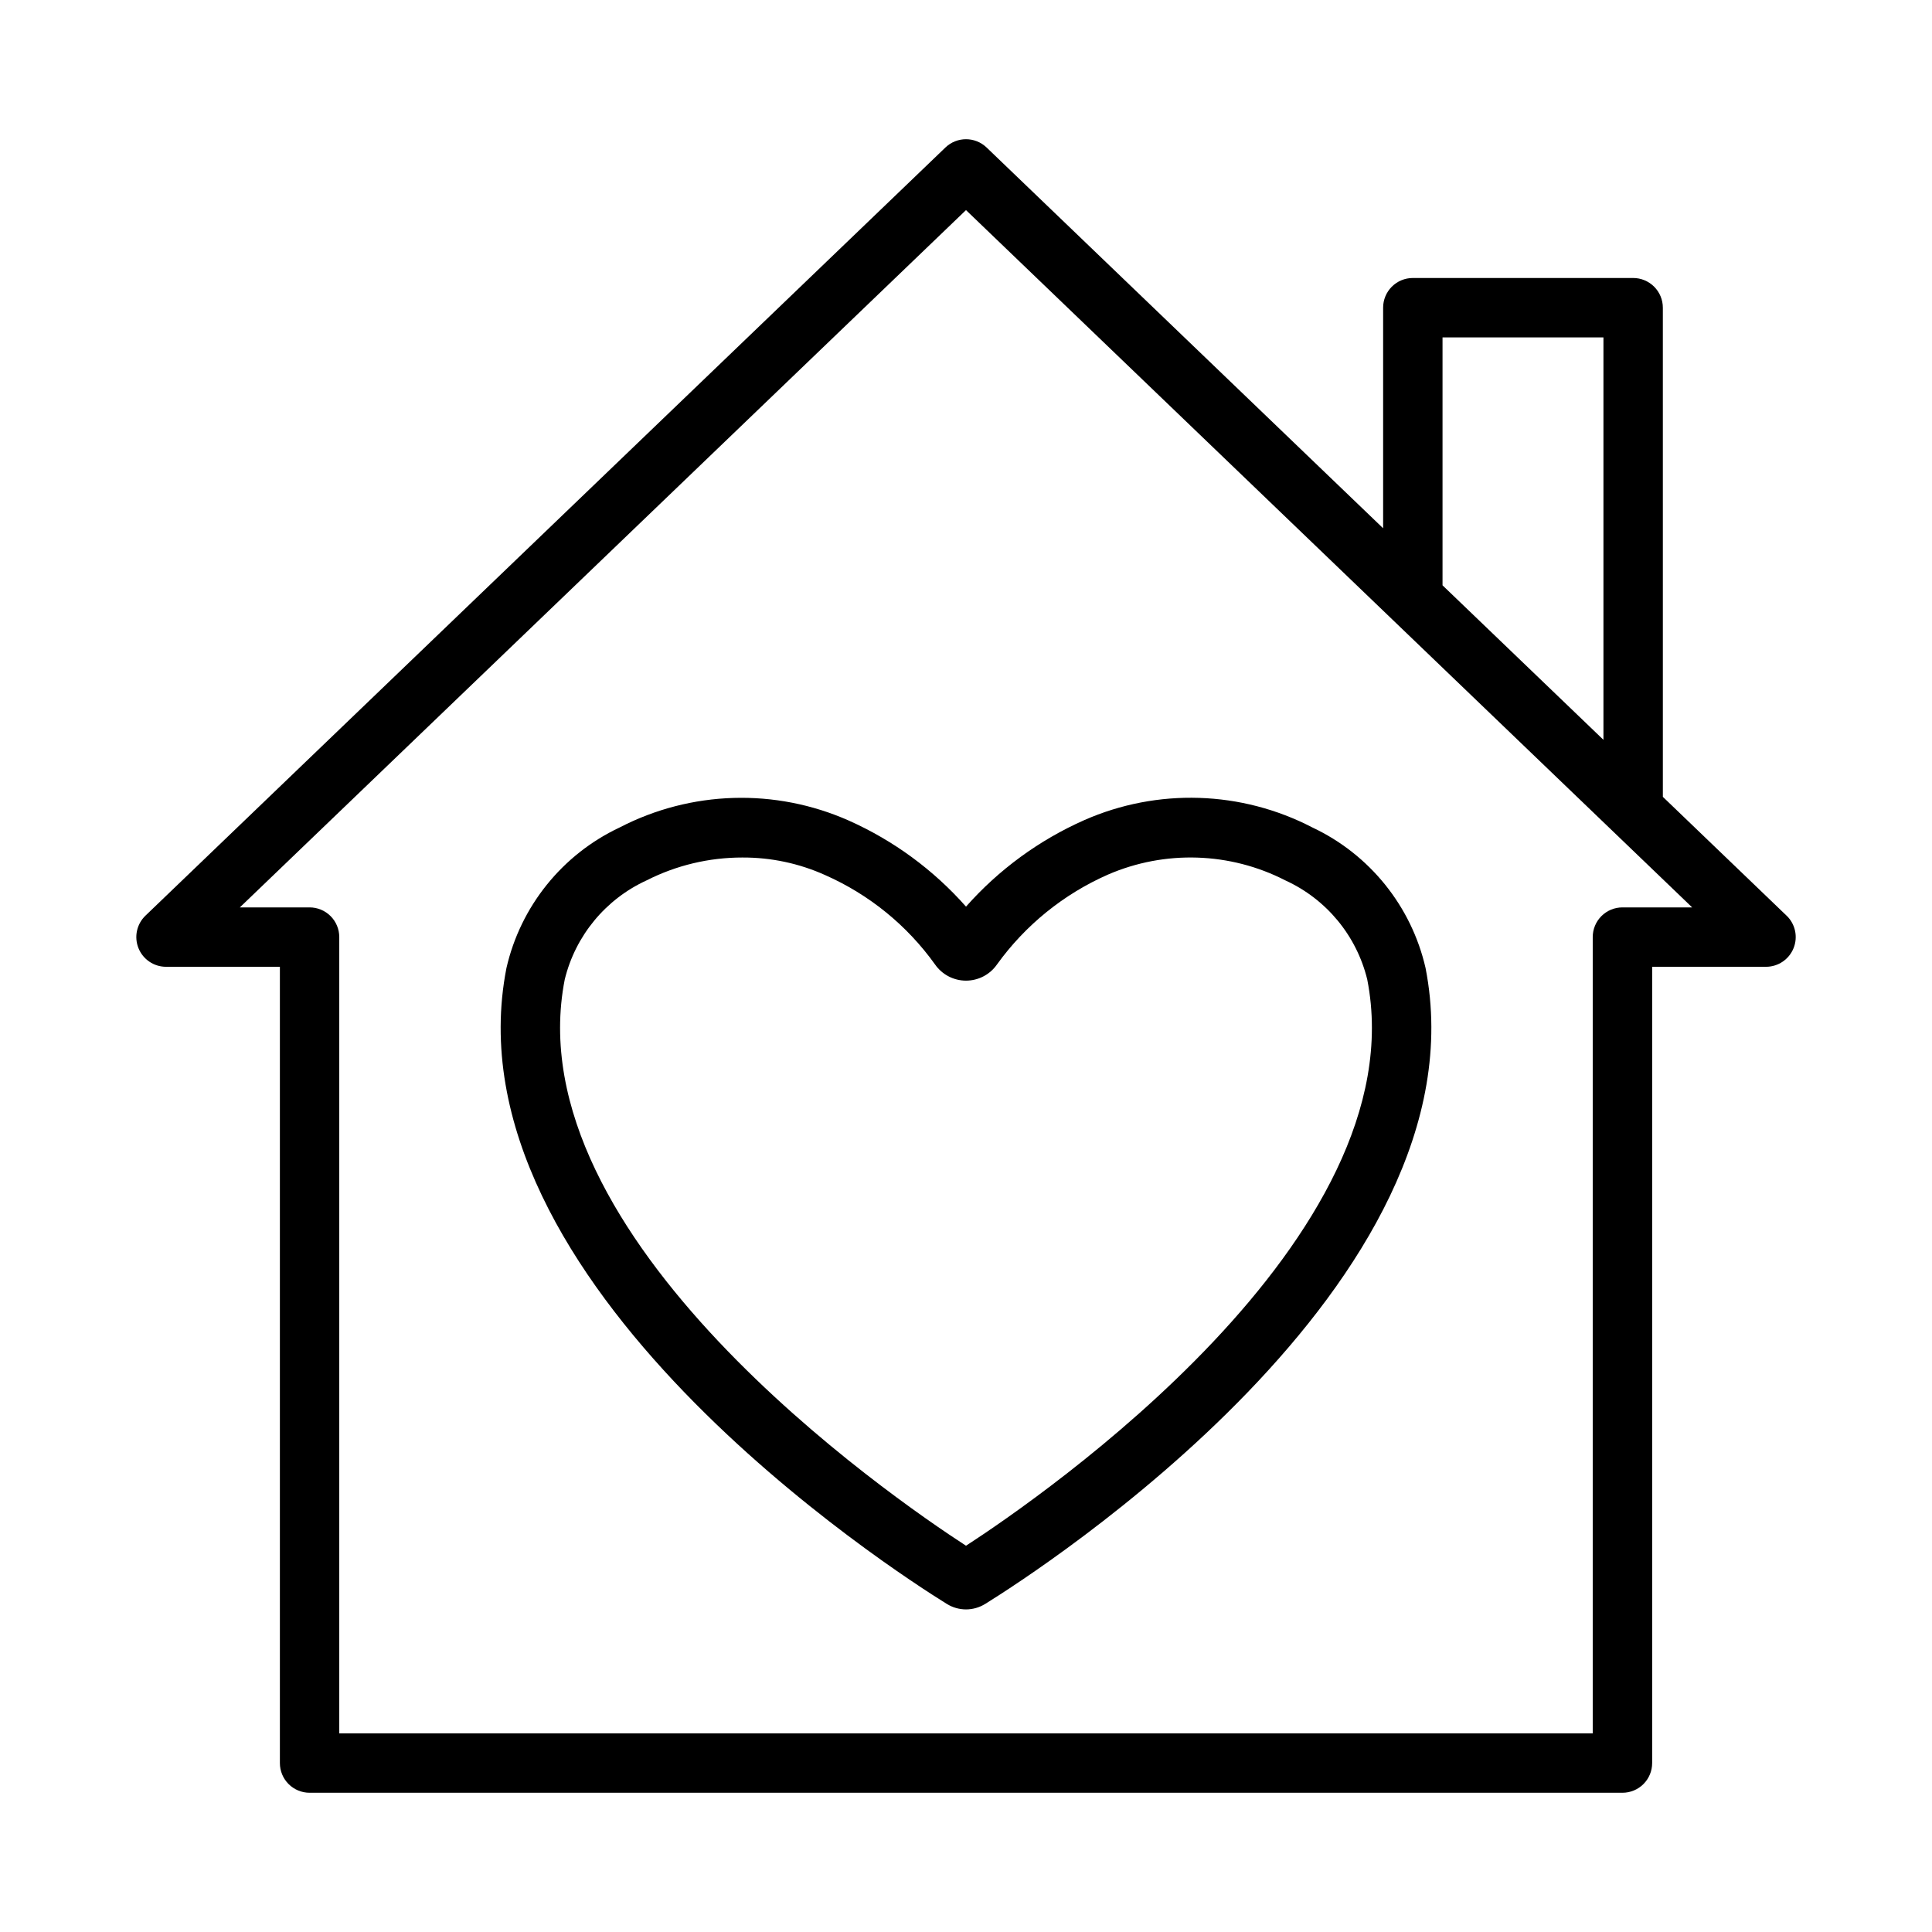
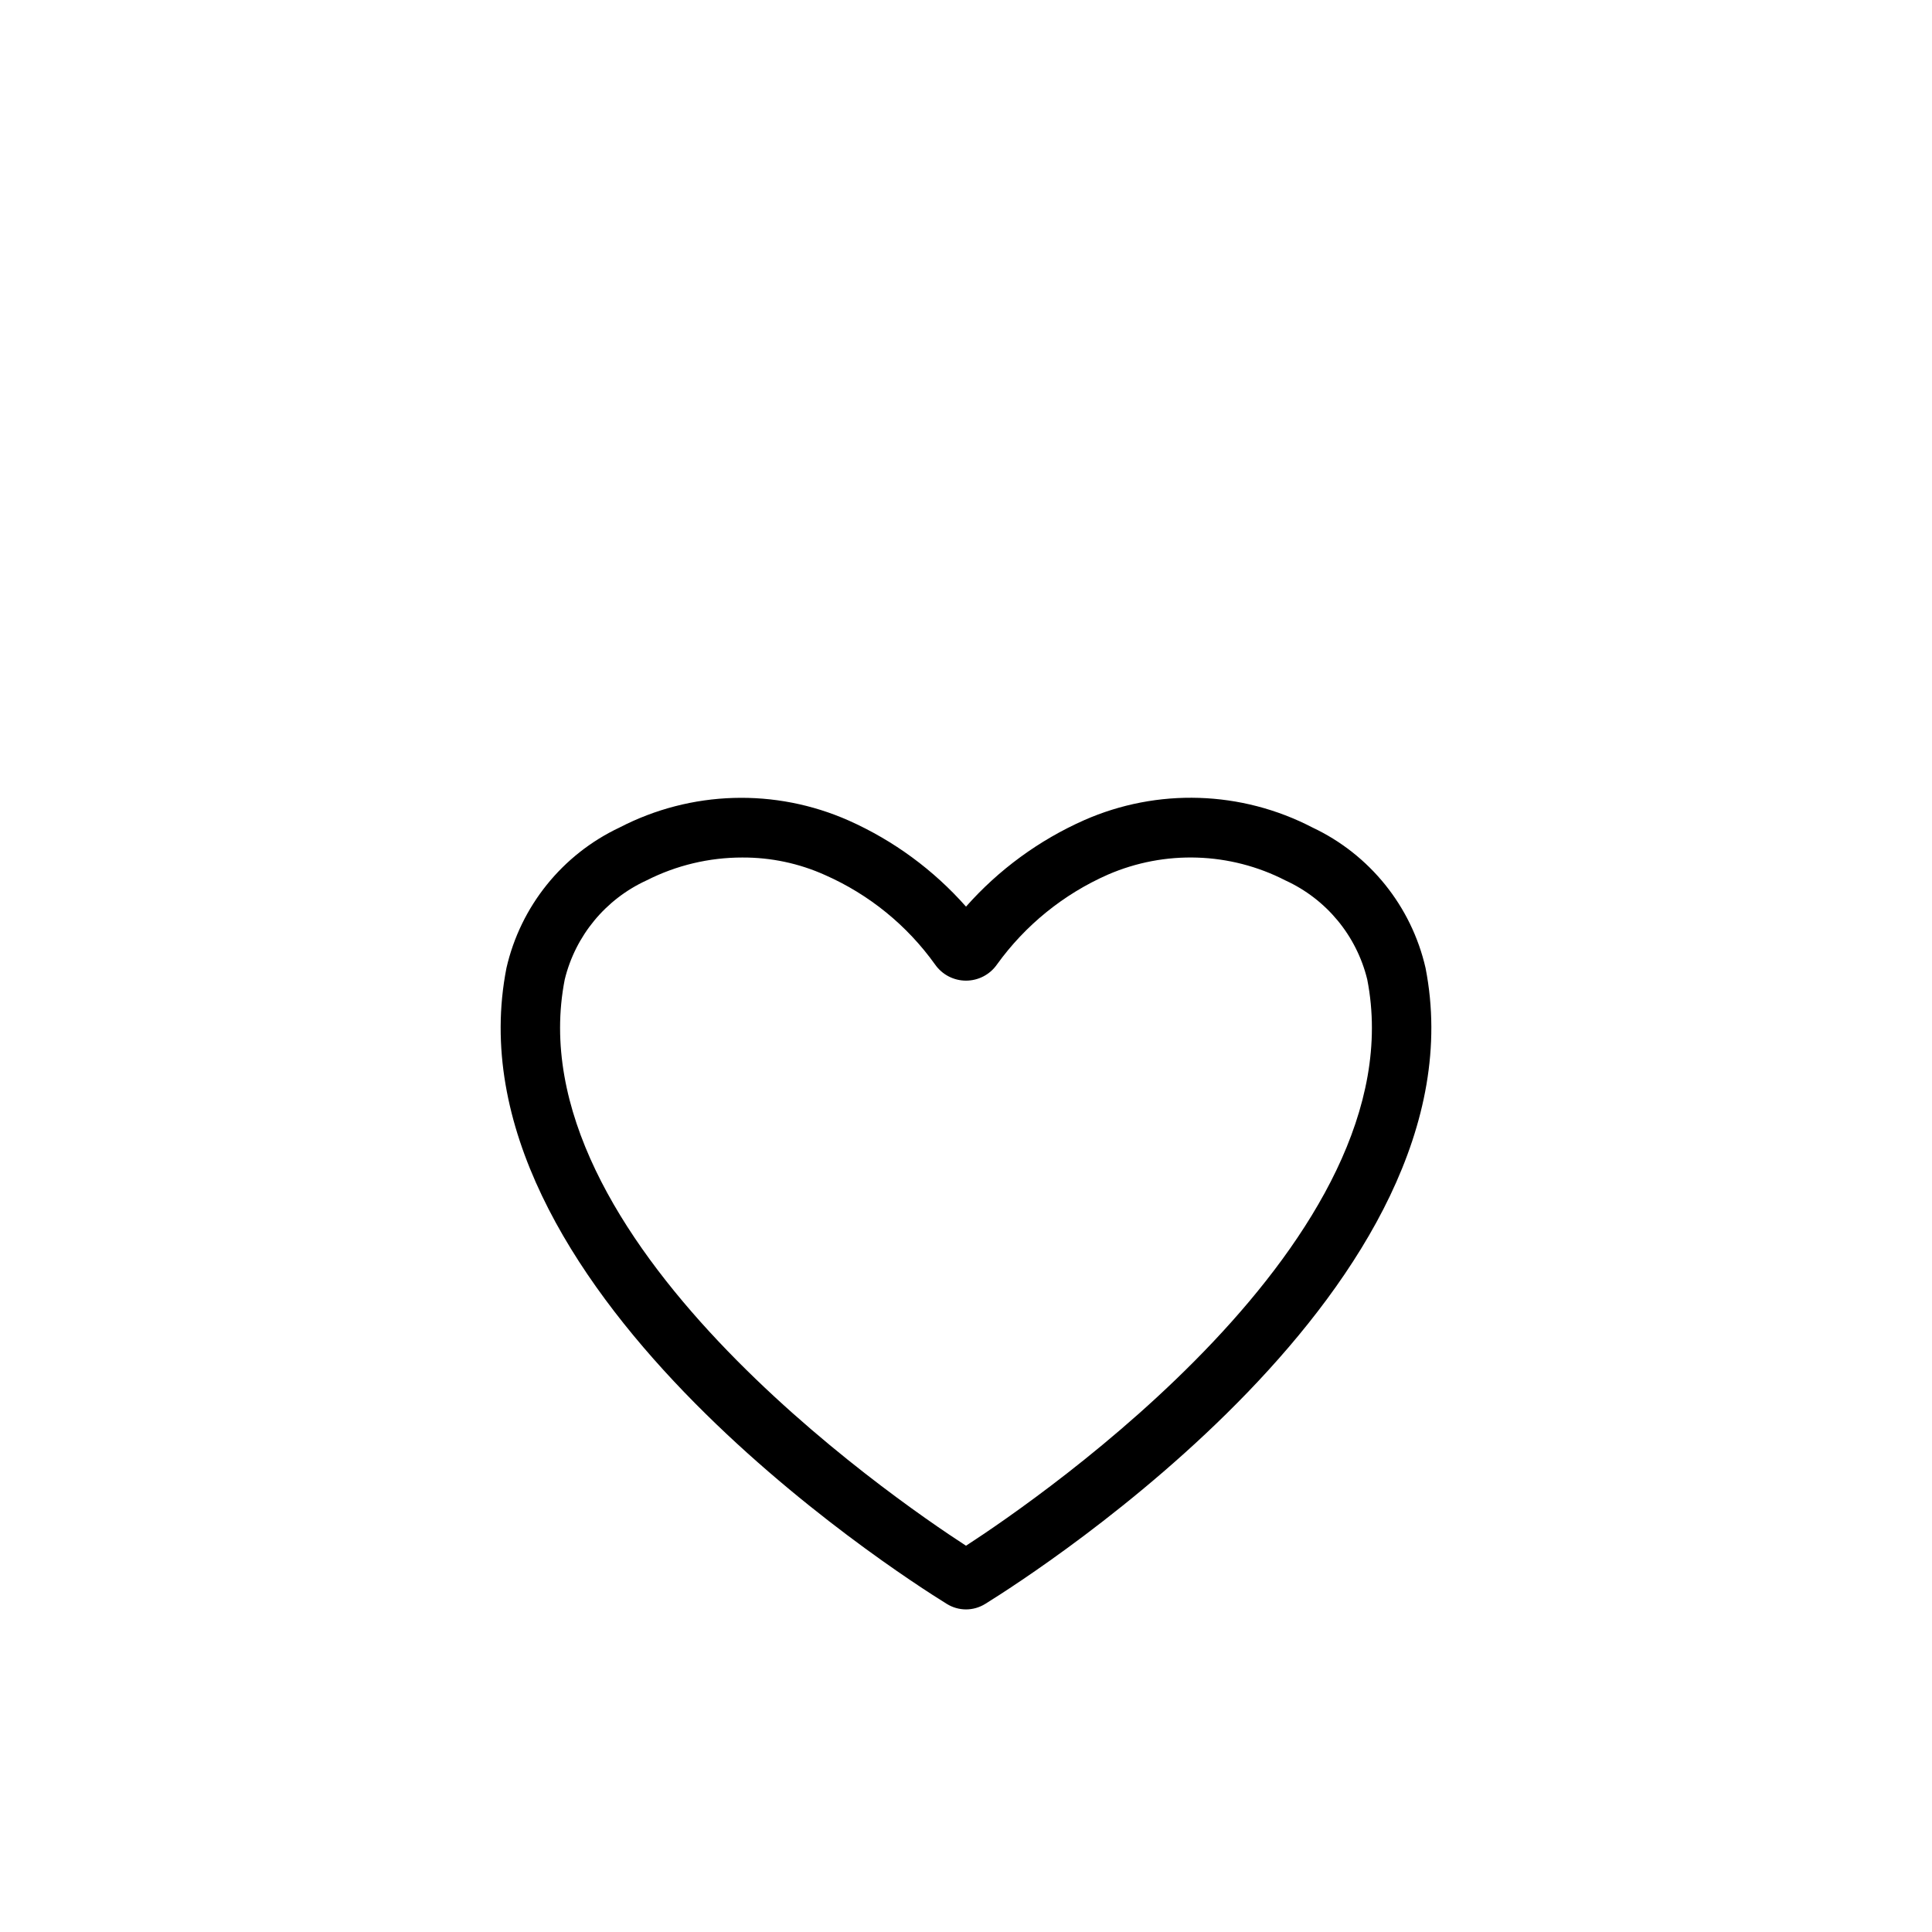
<svg xmlns="http://www.w3.org/2000/svg" fill="#000000" width="800px" height="800px" version="1.1" viewBox="144 144 512 512">
  <g>
-     <path d="m617.46 386.66-32.785-31.484-0.004-129.63c0-2.09-0.828-4.094-2.305-5.57-1.477-1.477-3.481-2.305-5.566-2.305h-58.387c-2.09 0-4.094 0.828-5.57 2.305-1.473 1.477-2.305 3.481-2.301 5.57v58.449l-105.09-100.91c-3.047-2.918-7.856-2.918-10.902 0l-212 203.57c-2.32 2.227-3.055 5.637-1.855 8.617 1.199 2.981 4.09 4.938 7.305 4.938h30.172v211.02c0 2.086 0.828 4.09 2.305 5.566s3.481 2.305 5.57 2.305h347.92c2.086 0 4.09-0.828 5.566-2.305 1.477-1.477 2.305-3.481 2.305-5.566v-211.02h30.172c3.215 0 6.106-1.957 7.305-4.938 1.199-2.981 0.465-6.391-1.852-8.617zm-91.176-153.24h42.645v106.64l-42.645-40.945zm47.68 151.05c-2.09 0-4.094 0.828-5.57 2.305-1.477 1.477-2.305 3.481-2.305 5.566v211.02h-332.18v-211.02c0-2.086-0.828-4.09-2.305-5.566-1.477-1.477-3.481-2.305-5.566-2.305h-18.48l192.44-184.79 192.44 184.79z" />
    <path d="m400 570.51c-1.805-0.004-3.574-0.512-5.106-1.469-13.66-8.457-133.03-85.047-116.68-168.51 3.746-16.355 14.801-30.086 29.984-37.238 18.926-9.805 41.285-10.473 60.77-1.82 11.855 5.293 22.438 13.066 31.035 22.793 8.672-9.797 19.355-17.613 31.316-22.914 19.418-8.551 41.66-7.836 60.488 1.941 15.18 7.152 26.234 20.883 29.98 37.238 16.352 83.465-103.02 160.05-116.69 168.52h-0.004c-1.527 0.953-3.293 1.457-5.094 1.461zm-59.254-199.26h-0.004c-8.812-0.008-17.508 2.062-25.367 6.051-10.871 4.973-18.871 14.648-21.711 26.262-13.422 68.488 86.562 137.23 106.34 150.07 19.789-12.855 119.76-81.578 106.33-150.07-2.84-11.613-10.836-21.285-21.711-26.254-14.656-7.516-31.91-8.074-47.023-1.523-11.754 5.18-21.906 13.406-29.406 23.832-1.875 2.676-4.938 4.266-8.203 4.262s-6.324-1.605-8.191-4.285c-7.41-10.359-17.465-18.539-29.113-23.684-6.894-3.109-14.379-4.695-21.941-4.66zm54.168 19.918-0.023 0.031zm10.172-0.023 0.023 0.031z" />
  </g>
</svg>